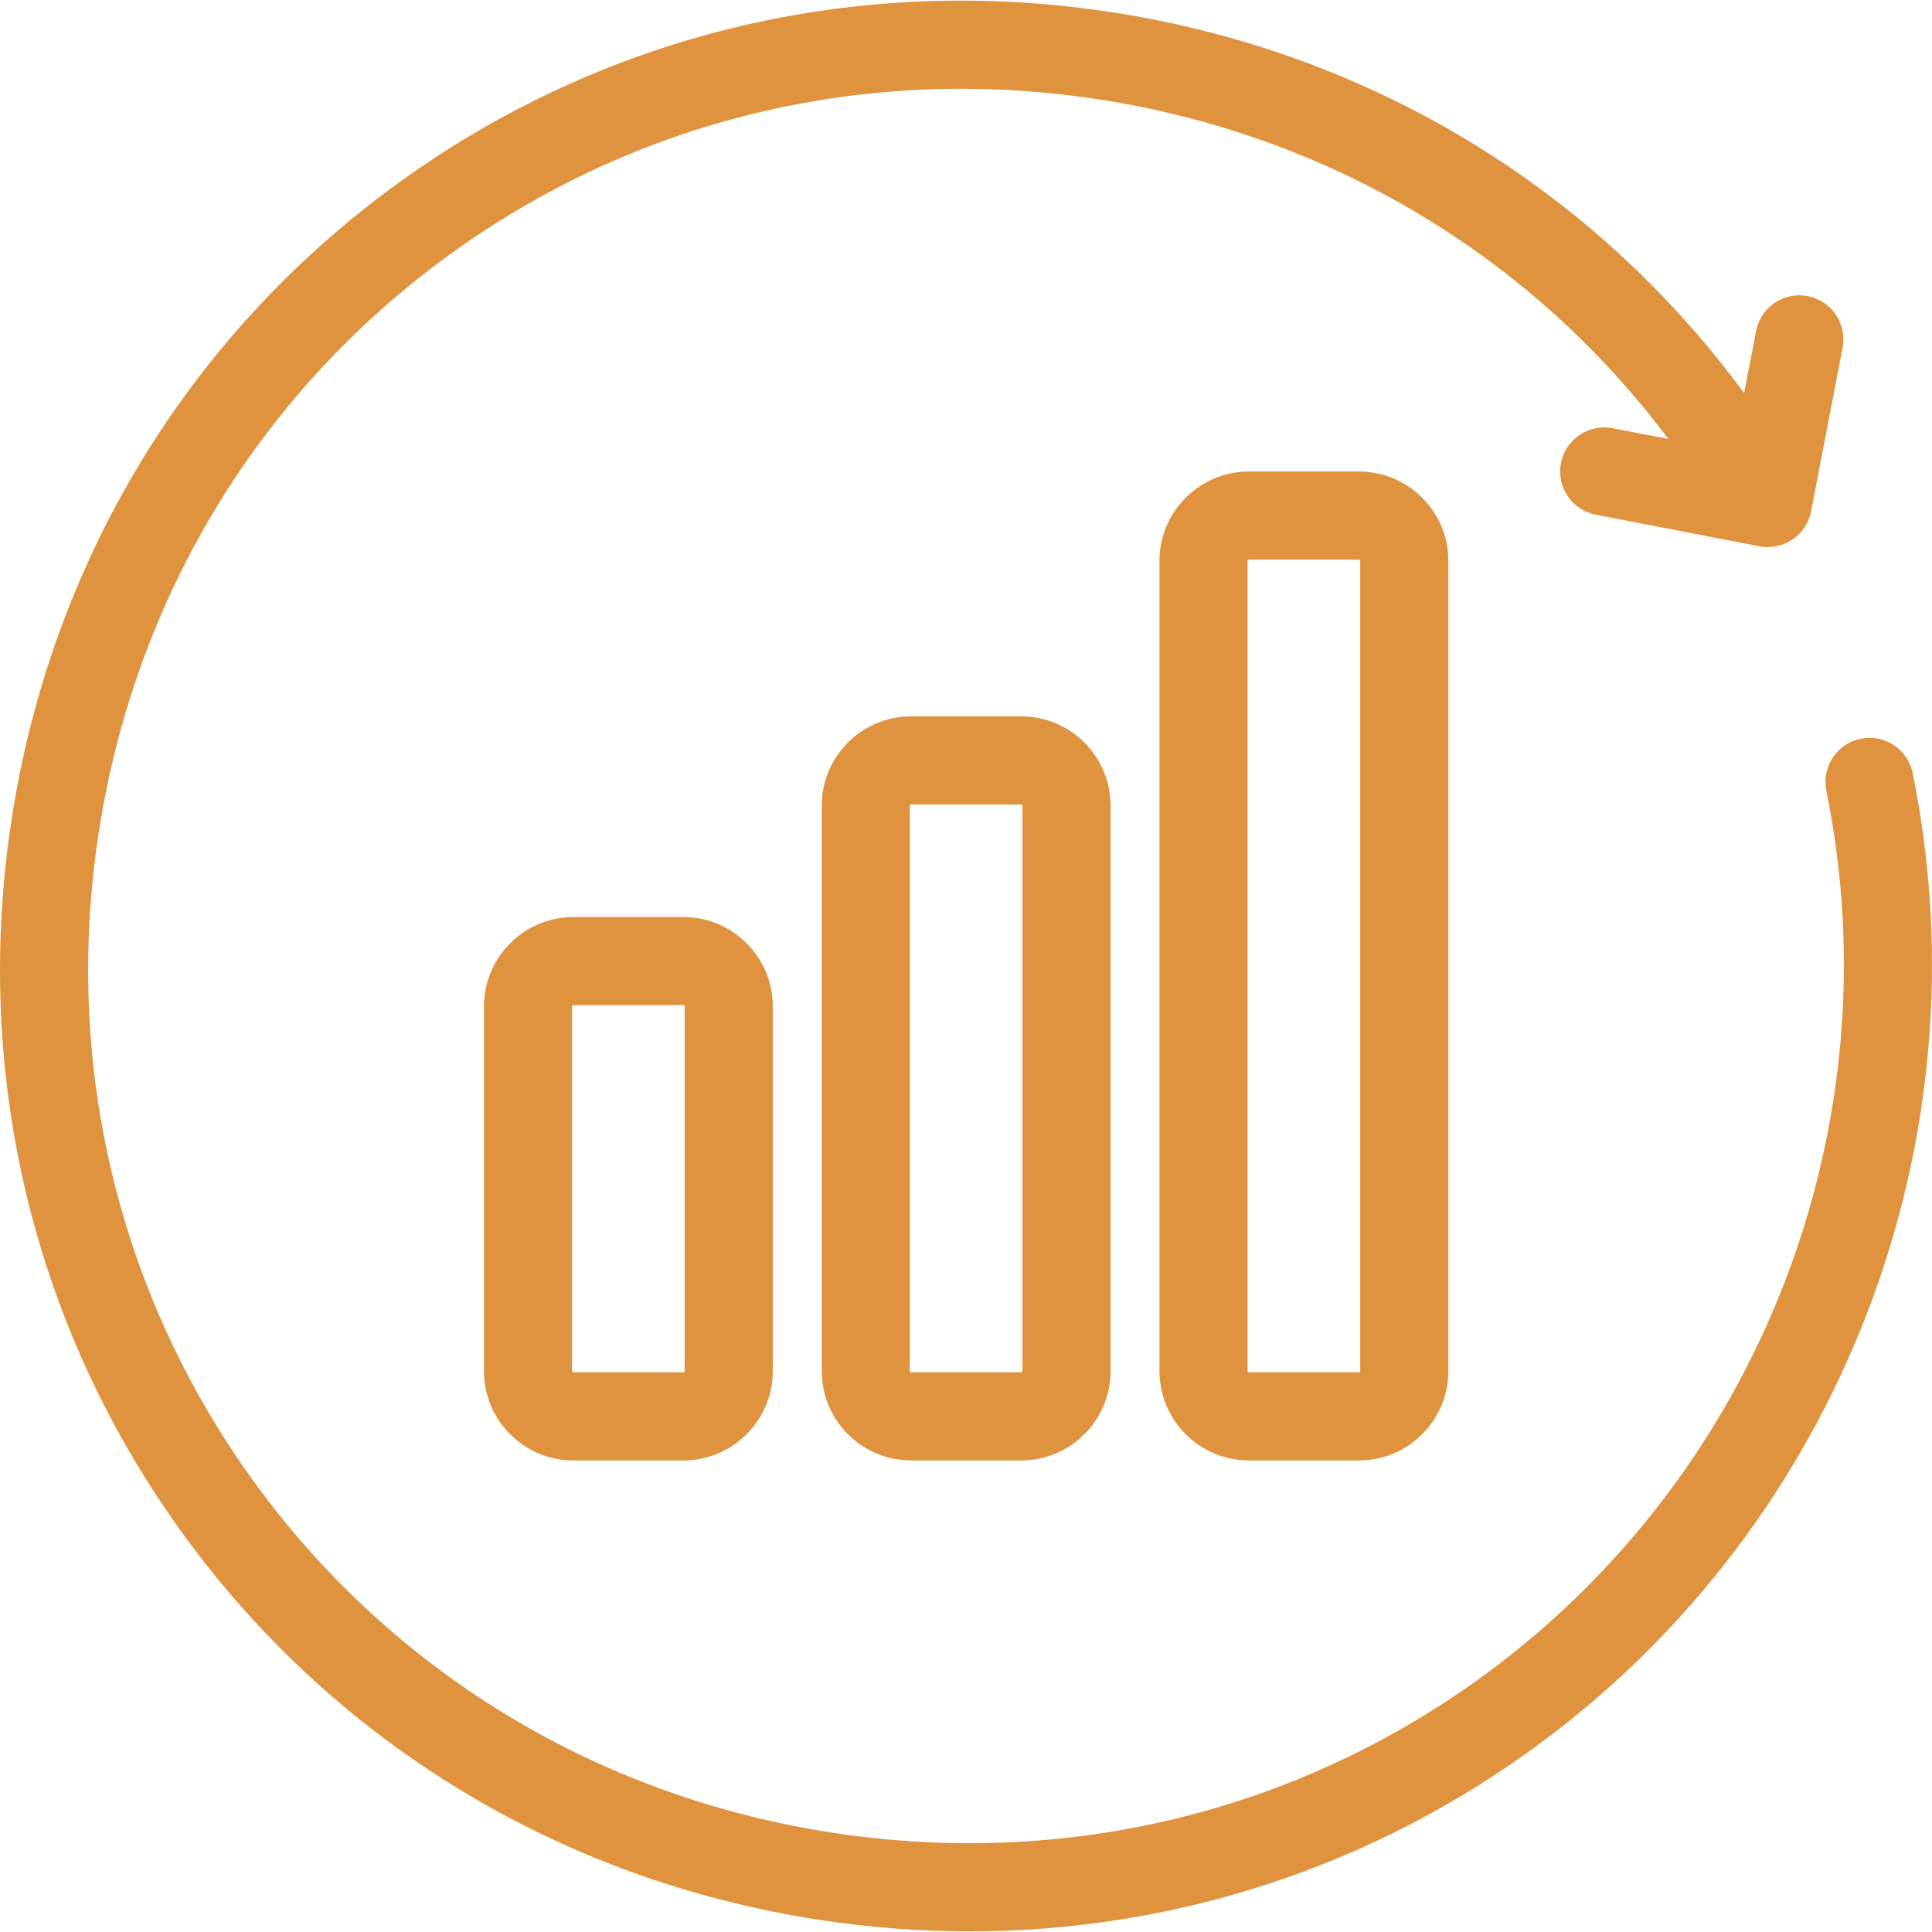
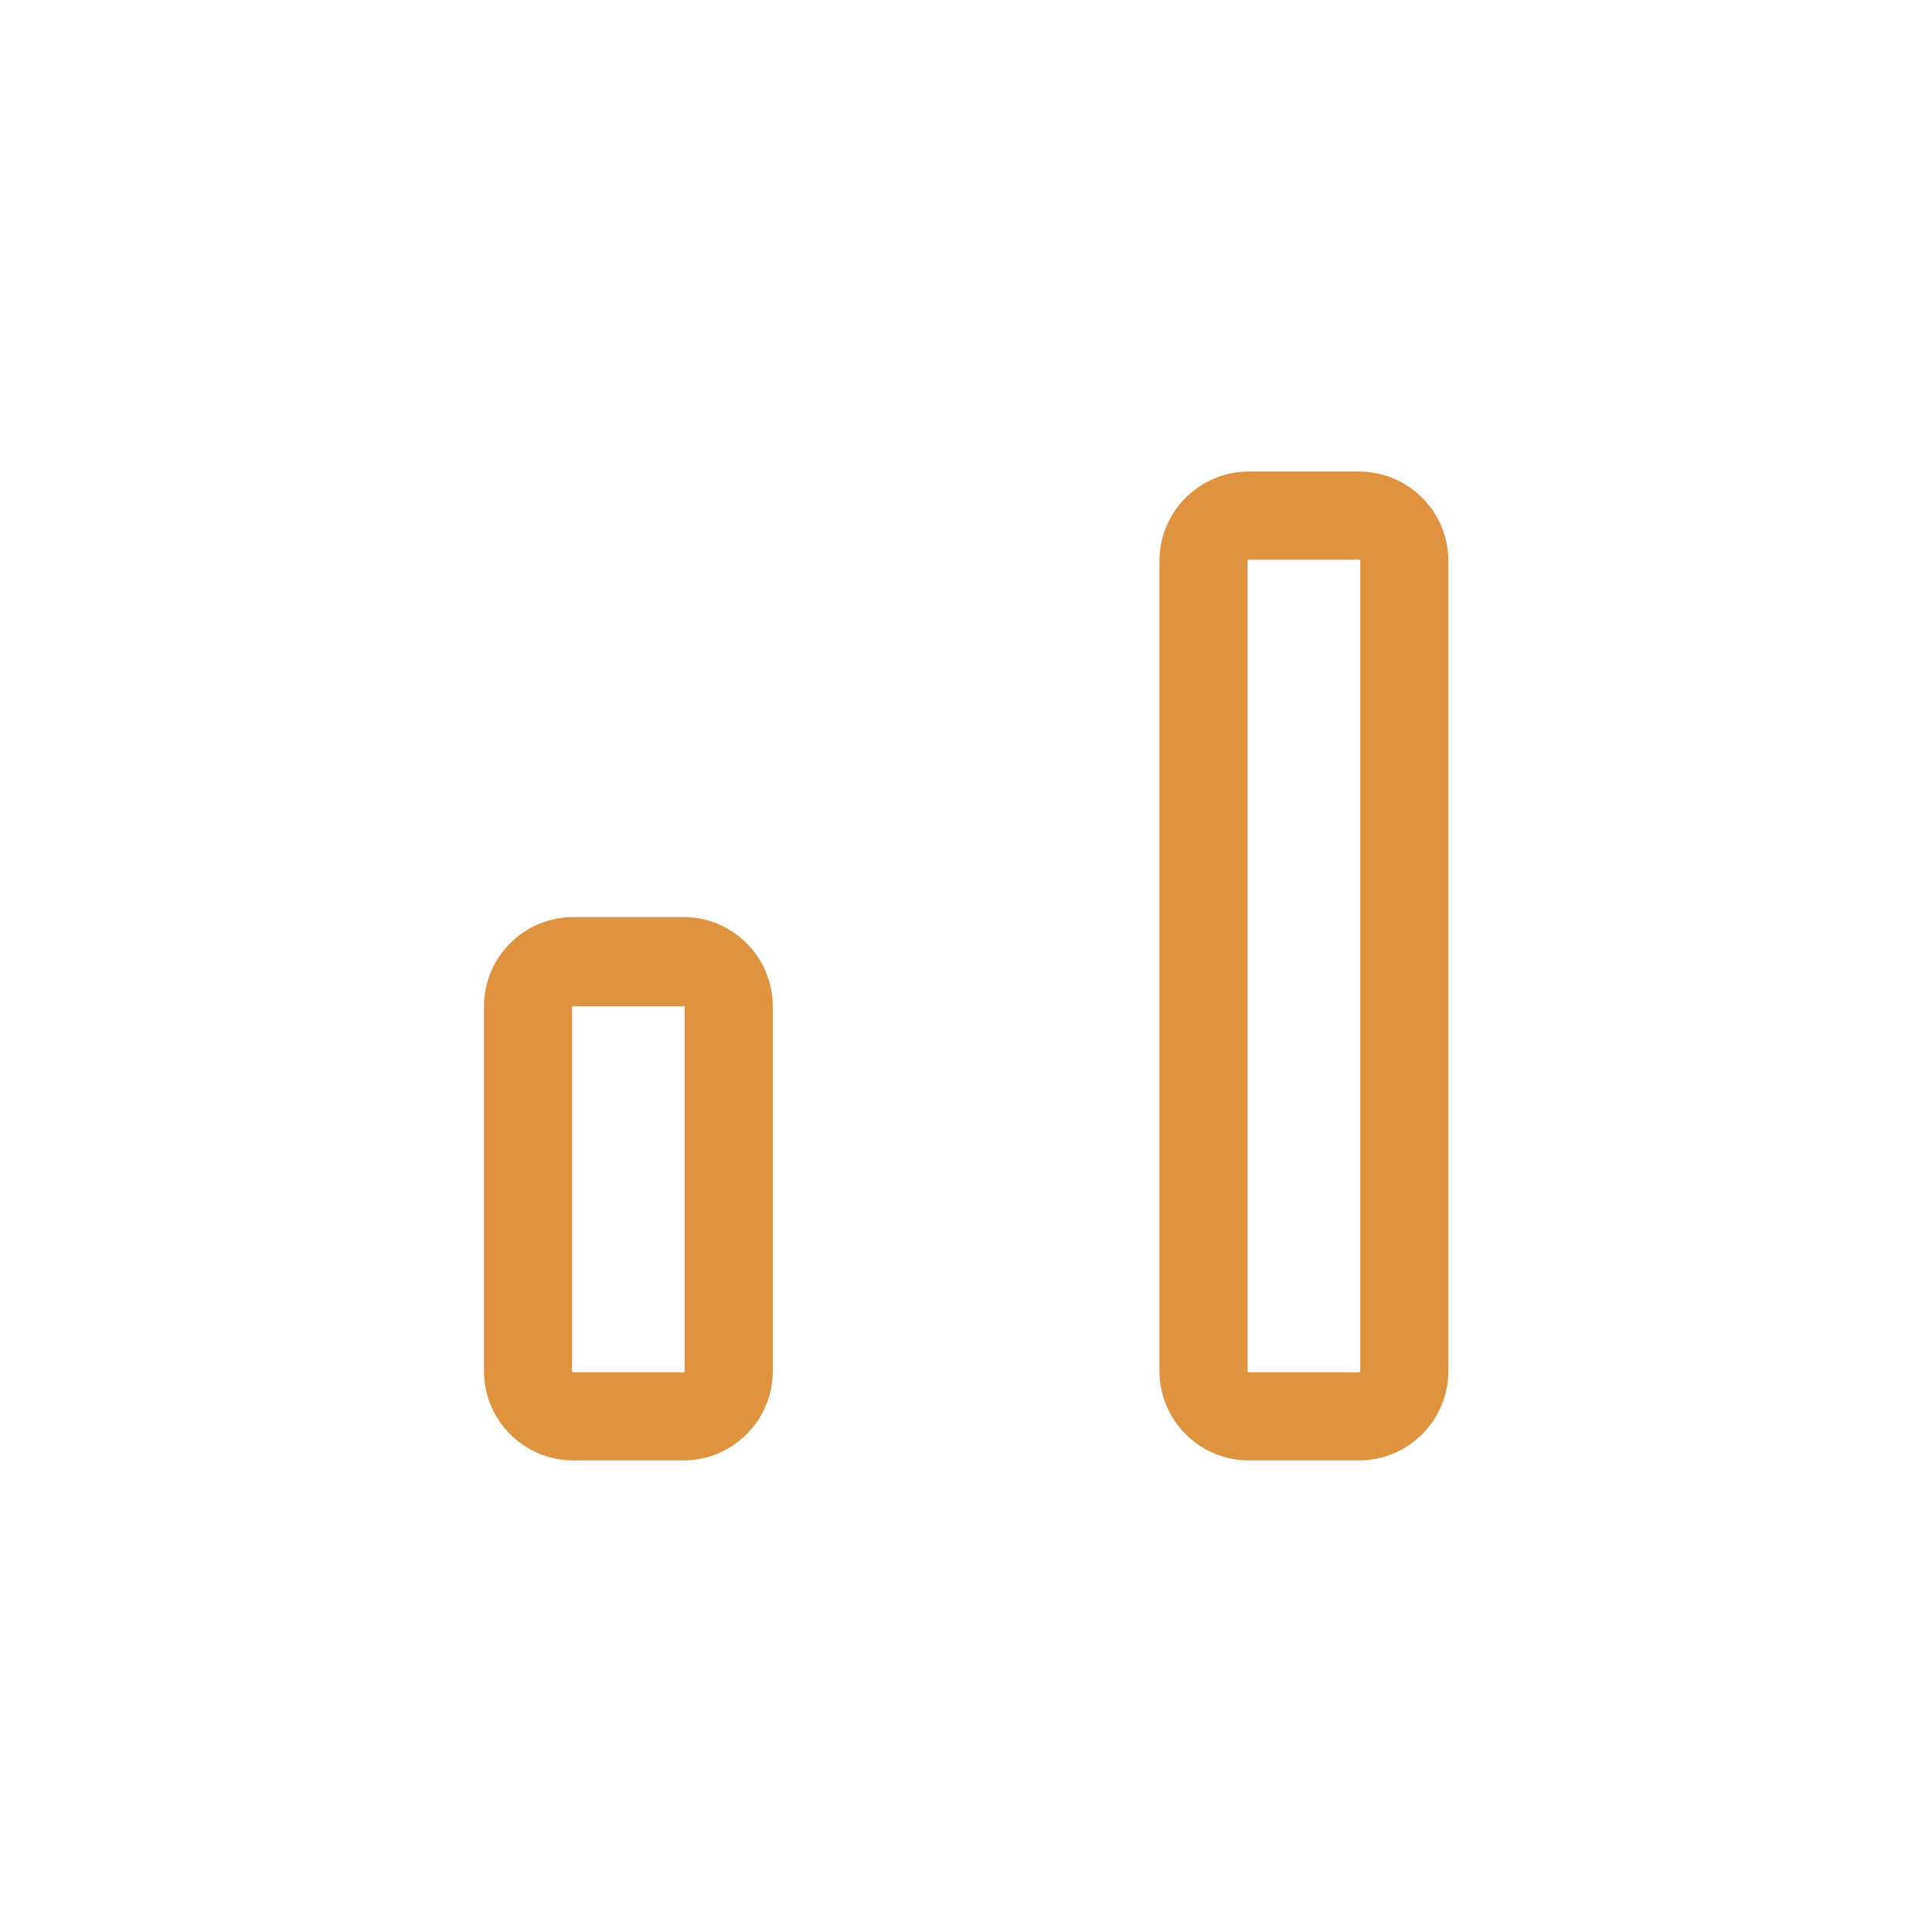
<svg xmlns="http://www.w3.org/2000/svg" width="36" height="36" viewBox="0 0 36 36" fill="none">
  <g clip-path="url(#clip0_188_232)">
-     <path d="M10.682 17.088C9.765 17.088 9.018 17.835 9.018 18.753V25.549C9.018 26.466 9.764 27.213 10.682 27.213H12.735C13.653 27.213 14.4 26.466 14.4 25.549V18.753C14.4 17.835 13.653 17.088 12.735 17.088H10.682ZM12.758 25.549C12.758 25.561 12.747 25.571 12.735 25.571H10.682C10.67 25.571 10.659 25.561 10.659 25.549V18.753C10.659 18.74 10.67 18.73 10.682 18.73H12.735C12.747 18.73 12.758 18.74 12.758 18.753V25.549Z" fill="#E0933E" />
-     <path d="M19.029 13.348H16.976C16.058 13.348 15.312 14.095 15.312 15.012V25.548C15.312 26.466 16.058 27.213 16.976 27.213H19.029C19.947 27.213 20.694 26.466 20.694 25.548V15.012C20.694 14.095 19.947 13.348 19.029 13.348ZM19.052 25.548C19.052 25.561 19.041 25.571 19.029 25.571H16.976C16.964 25.571 16.953 25.561 16.953 25.548V15.012C16.953 15 16.964 14.99 16.976 14.99H19.029C19.041 14.99 19.052 15 19.052 15.012V25.548Z" fill="#E0933E" />
+     <path d="M10.682 17.088C9.765 17.088 9.018 17.835 9.018 18.753V25.549C9.018 26.466 9.764 27.213 10.682 27.213H12.735C13.653 27.213 14.4 26.466 14.4 25.549V18.753C14.4 17.835 13.653 17.088 12.735 17.088H10.682ZM12.758 25.549C12.758 25.561 12.747 25.571 12.735 25.571H10.682C10.67 25.571 10.659 25.561 10.659 25.549V18.753H12.735C12.747 18.73 12.758 18.74 12.758 18.753V25.549Z" fill="#E0933E" />
    <path d="M23.27 8.786C22.352 8.786 21.605 9.533 21.605 10.451V25.548C21.605 26.466 22.352 27.213 23.27 27.213H25.323C26.241 27.213 26.988 26.466 26.988 25.548V10.451C26.988 9.533 26.241 8.786 25.323 8.786H23.27ZM25.346 25.548C25.346 25.561 25.335 25.571 25.323 25.571H23.27C23.258 25.571 23.247 25.561 23.247 25.548V10.451C23.247 10.438 23.258 10.428 23.27 10.428H25.323C25.335 10.428 25.346 10.438 25.346 10.451V25.548Z" fill="#E0933E" />
-     <path d="M35.64 14.406C35.55 13.961 35.117 13.675 34.672 13.765C34.228 13.855 33.941 14.289 34.031 14.733C35.302 20.974 32.804 27.439 27.668 31.205C24.165 33.772 19.845 34.817 15.501 34.148C11.157 33.479 7.351 31.182 4.783 27.679C2.216 24.177 1.171 19.856 1.84 15.512C2.509 11.168 4.806 7.362 8.308 4.795C11.811 2.228 16.132 1.182 20.476 1.852C24.76 2.512 28.521 4.757 31.087 8.179L30.047 7.979C29.602 7.894 29.171 8.185 29.086 8.63C29 9.075 29.291 9.506 29.737 9.591L32.785 10.179C32.837 10.189 32.889 10.193 32.941 10.193C33.103 10.193 33.264 10.145 33.401 10.052C33.581 9.93 33.706 9.742 33.747 9.528L34.334 6.479C34.42 6.034 34.129 5.603 33.683 5.518C33.238 5.432 32.807 5.723 32.722 6.169L32.499 7.325C29.673 3.483 25.493 0.963 20.726 0.229C15.948 -0.508 11.194 0.644 7.338 3.471C3.482 6.297 0.953 10.485 0.217 15.262C-0.519 20.04 0.632 24.794 3.459 28.65C6.285 32.506 10.473 35.035 15.25 35.771C16.192 35.916 17.133 35.988 18.067 35.988C21.867 35.988 25.543 34.798 28.638 32.529C34.29 28.386 37.038 21.272 35.64 14.406Z" fill="#E0933E" />
  </g>
  <defs>
    <clipPath id="clip0_188_232">
      <rect width="36" height="36" fill="white" />
    </clipPath>
  </defs>
</svg>